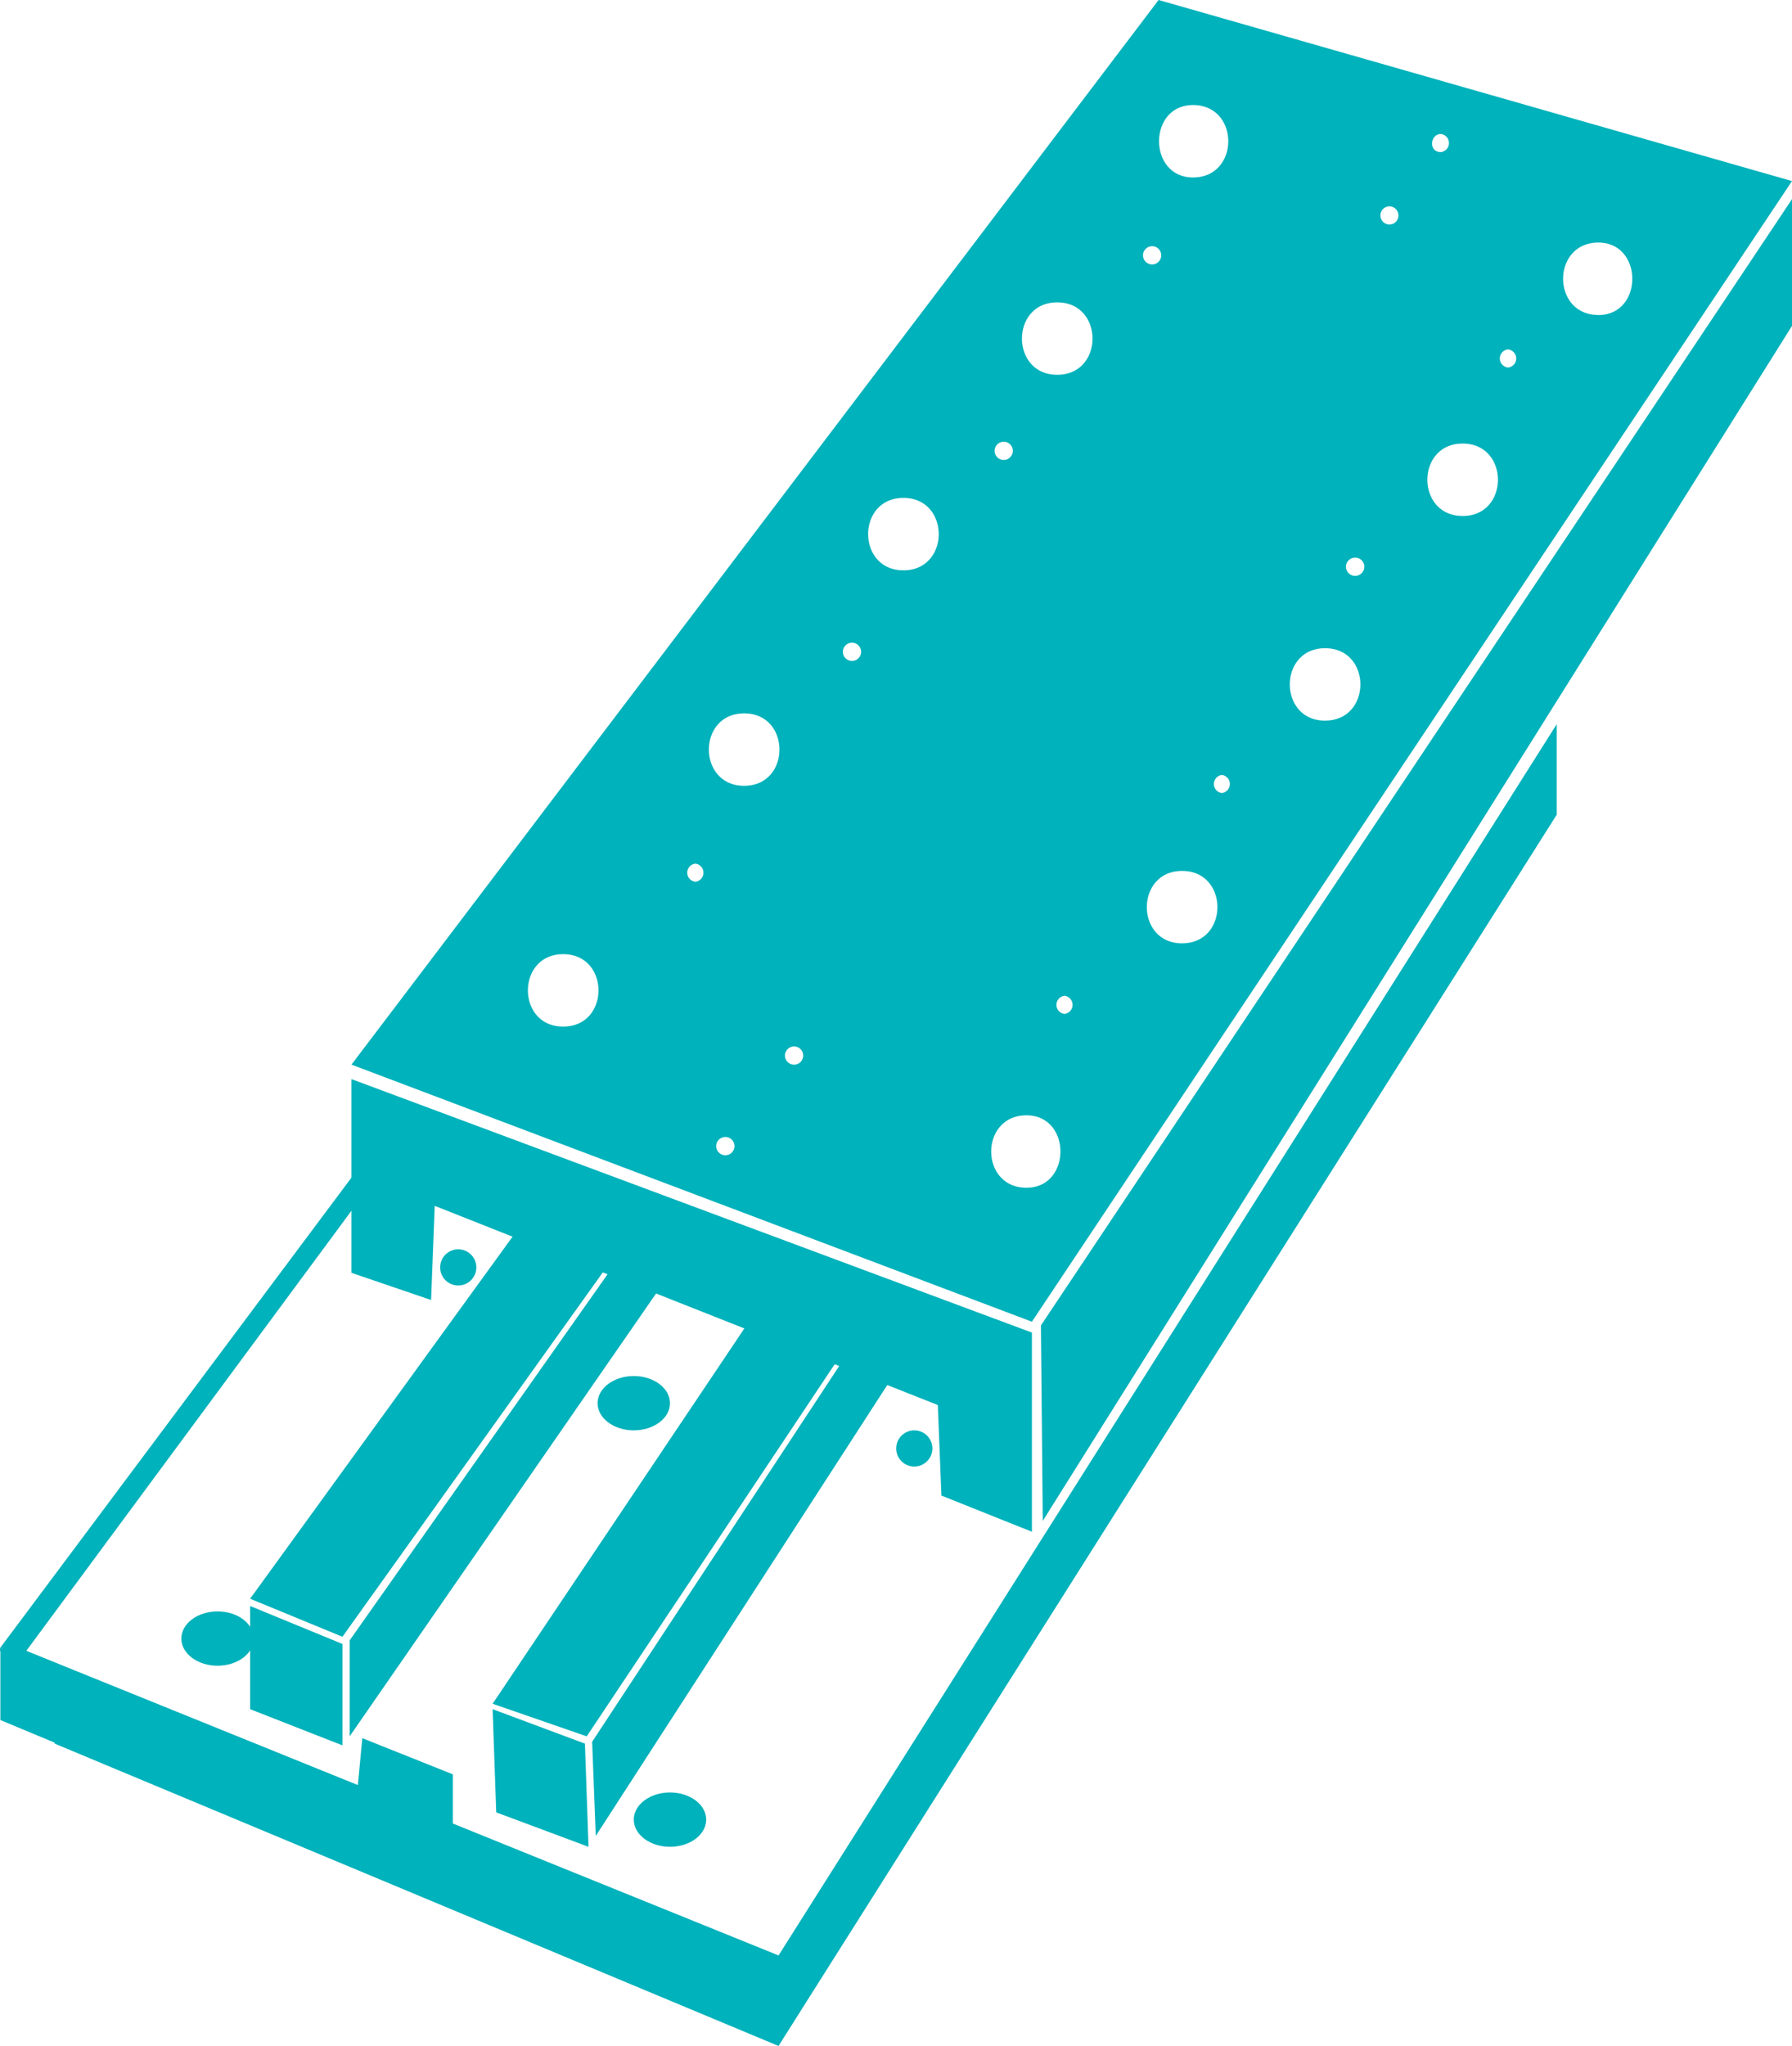
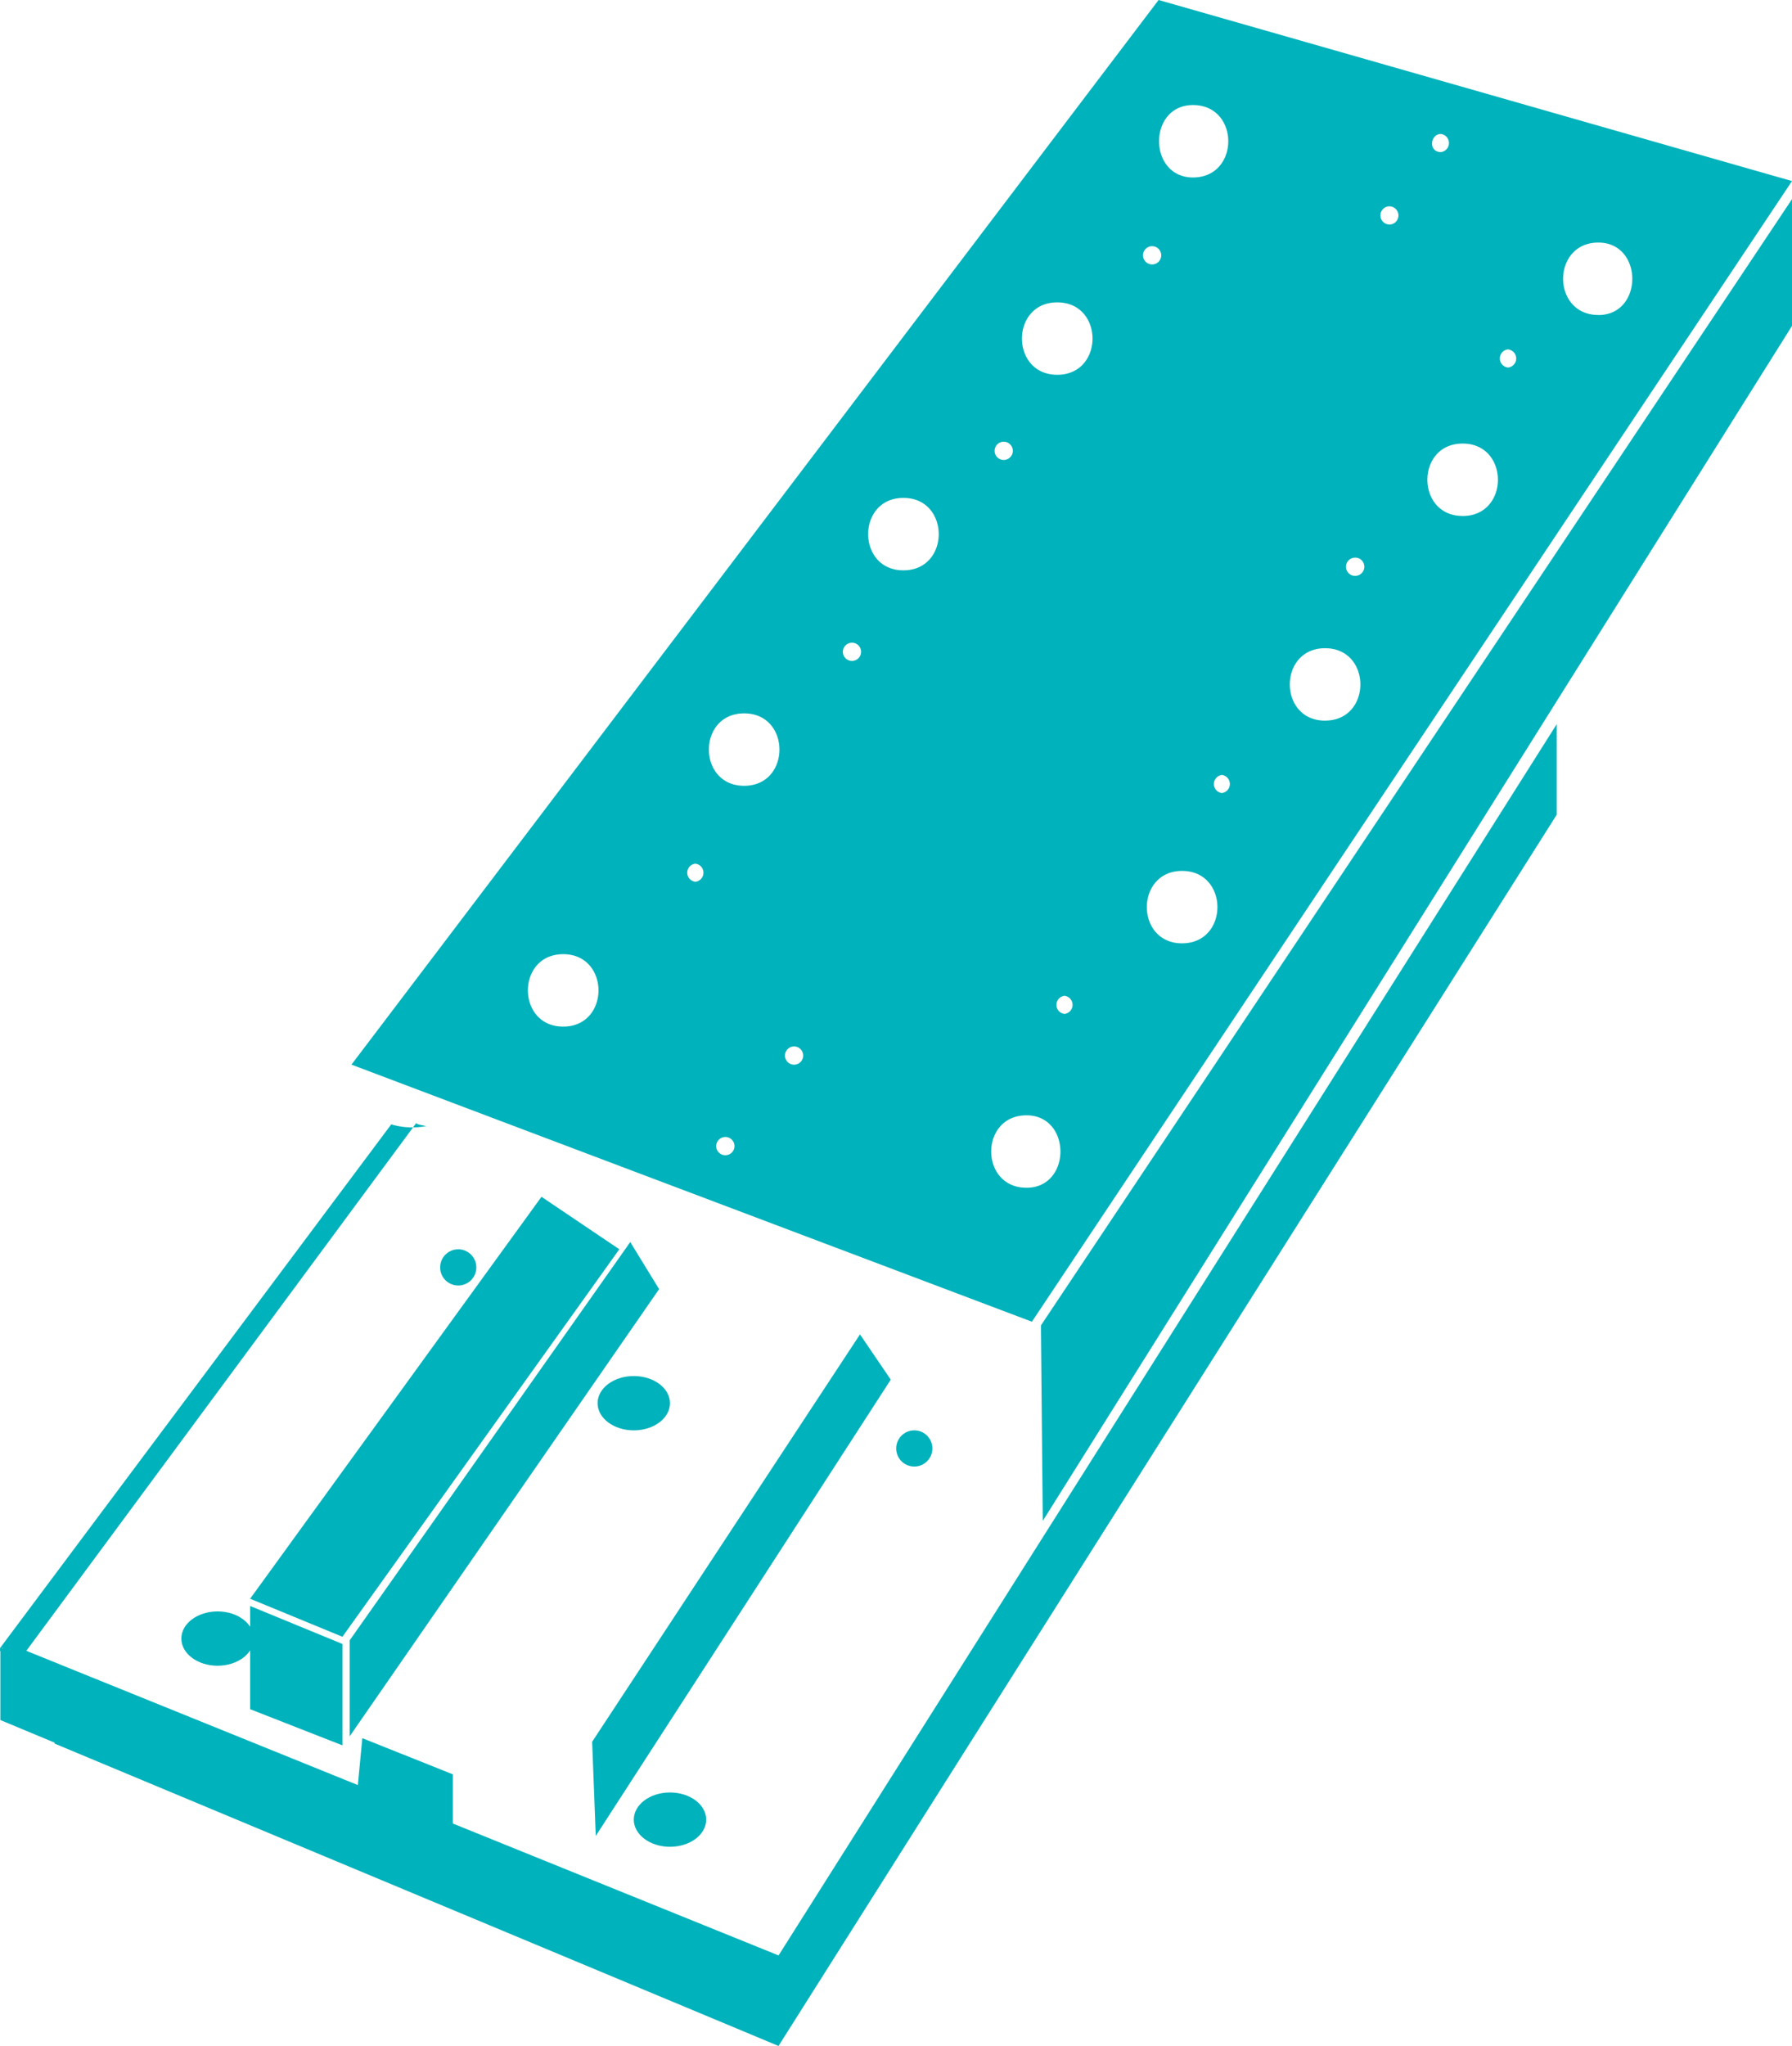
<svg xmlns="http://www.w3.org/2000/svg" id="linearsysteme" width="104.101" height="118.798" viewBox="0 0 104.101 118.798">
  <g id="Gruppe_171" data-name="Gruppe 171" transform="translate(0 0)">
    <g id="Gruppe_170" data-name="Gruppe 170">
      <path id="Pfad_355" data-name="Pfad 355" d="M81.288,23,34.4,84.817,73.929,99.745l44.155-66.232Zm16.4,7.78a.529.529,0,0,1,0,1.051C96.953,31.831,97.058,30.78,97.689,30.78ZM83.286,29.1c2.733,0,2.733,4.205,0,4.205C80.658,33.3,80.658,29.1,83.286,29.1ZM72.352,48.652a.529.529,0,0,1,0,1.051A.529.529,0,1,1,72.352,48.652ZM46.7,82.609c-2.733,0-2.733-4.205,0-4.205S49.434,82.609,46.7,82.609Zm7.675-8.41a.529.529,0,0,1,0-1.051A.529.529,0,0,1,54.375,74.2Zm1.682,15.875a.529.529,0,0,1,0-1.051A.529.529,0,1,1,56.057,90.073Zm1.156-21.447c-2.733,0-2.733-4.205,0-4.205S59.947,68.627,57.213,68.627Zm2.839,16.19a.529.529,0,0,1,0-1.051A.529.529,0,1,1,60.052,84.817Zm3.364-23.444a.529.529,0,0,1,0-1.051A.529.529,0,1,1,63.416,61.373Zm3.049-5.257c-2.733,0-2.733-4.205,0-4.205S69.2,56.116,66.465,56.116Zm7.149,35.85c-2.733,0-2.733-4.205,0-4.205C76.242,87.761,76.242,91.966,73.614,91.966Zm2.208-10.093a.529.529,0,0,1,0-1.051A.529.529,0,0,1,75.822,81.873ZM75.4,44.762c-2.733,0-2.733-4.205,0-4.205S78.134,44.762,75.4,44.762ZM80.973,37.3a.529.529,0,0,1,0,1.051A.529.529,0,1,1,80.973,37.3Zm1.682,40.475c-2.733,0-2.733-4.205,0-4.205S85.388,77.773,82.655,77.773Zm2.313-8.726a.529.529,0,0,1,0-1.051A.529.529,0,0,1,84.968,69.047Zm5.992-4.205c-2.733,0-2.733-4.205,0-4.205S93.694,64.842,90.96,64.842Zm1.682-8.41a.529.529,0,0,1,0-1.051A.529.529,0,1,1,92.642,56.432Zm2-20.4a.529.529,0,0,1,0-1.051A.529.529,0,1,1,94.64,36.036Zm4.31,16.926c-2.733,0-2.733-4.205,0-4.205S101.684,52.962,98.95,52.962Zm2.628-8.621a.529.529,0,0,1,0-1.051A.529.529,0,0,1,101.579,44.342Zm5.257-3.049c-2.733,0-2.733-4.205,0-4.205C109.463,37.088,109.463,41.293,106.835,41.293Z" transform="translate(-13.983 -23)" fill="#00b2bb" />
      <path id="Pfad_356" data-name="Pfad 356" d="M116.129,34v7.359L72.605,110.745,72.5,99.707v-.315Z" transform="translate(-12.028 -22.436)" fill="#00b2bb" />
      <path id="Pfad_357" data-name="Pfad 357" d="M60.155,134.489,16,116.617v1.051c-.105.105,2.208.526,2.1.631v3.89l42.052,17.557,45.206-71.489V63Z" transform="translate(-14.927 -20.948)" fill="#00b2bb" />
      <path id="Pfad_358" data-name="Pfad 358" d="M34.4,125.623,35.031,119l5.257,2.1v6.308Z" transform="translate(-13.983 -18.074)" fill="#00b2bb" />
-       <path id="Pfad_359" data-name="Pfad 359" d="M34.4,93.849V82.6L73.929,97.318v11.564l-5.257-2.1-.21-5.257L39.236,89.959l-.21,5.467Z" transform="translate(-13.983 -19.942)" fill="#00b2bb" />
      <g id="Gruppe_168" data-name="Gruppe 168" transform="translate(28.617 74.958)">
-         <path id="Pfad_360" data-name="Pfad 360" d="M58.285,94.3,42.2,118.27l5.467,1.892L63.016,97.139Z" transform="translate(-42.2 -94.3)" fill="#00b2bb" />
        <path id="Pfad_361" data-name="Pfad 361" d="M63.259,96.7,47.7,120.354l.21,5.467L65.047,99.328Z" transform="translate(-41.918 -94.177)" fill="#00b2bb" />
-         <path id="Pfad_362" data-name="Pfad 362" d="M42.2,117.4l.21,5.992,5.362,2-.21-5.992Z" transform="translate(-42.2 -93.115)" fill="#00b2bb" />
      </g>
      <ellipse id="Ellipse_8" data-name="Ellipse 8" cx="2.103" cy="1.577" rx="2.103" ry="1.577" transform="translate(34.715 79.899)" fill="#00b2bb" />
      <ellipse id="Ellipse_9" data-name="Ellipse 9" cx="1.051" cy="1.051" rx="1.051" ry="1.051" transform="translate(52.062 83.053)" fill="#00b2bb" />
      <ellipse id="Ellipse_10" data-name="Ellipse 10" cx="1.051" cy="1.051" rx="1.051" ry="1.051" transform="translate(25.569 72.54)" fill="#00b2bb" />
      <ellipse id="Ellipse_11" data-name="Ellipse 11" cx="2.103" cy="1.577" rx="2.103" ry="1.577" transform="translate(36.818 104.079)" fill="#00b2bb" />
      <ellipse id="Ellipse_12" data-name="Ellipse 12" cx="2.103" cy="1.577" rx="2.103" ry="1.577" transform="translate(10.535 93.566)" fill="#00b2bb" />
      <path id="Pfad_363" data-name="Pfad 363" d="M39.707,85.21a4.293,4.293,0,0,1-2-.105L15,115.488c-.105.631.21-.421.105.21l.841.736L39.181,85C38.971,85.105,39.917,85.21,39.707,85.21Z" transform="translate(-14.979 -19.819)" fill="#00b2bb" />
      <g id="Gruppe_169" data-name="Gruppe 169" transform="translate(14.53 69.491)">
        <path id="Pfad_364" data-name="Pfad 364" d="M45.726,89.1,28.8,112.439l5.362,2.208,16.085-22.5Z" transform="translate(-28.8 -89.1)" fill="#00b2bb" />
        <path id="Pfad_365" data-name="Pfad 365" d="M50.6,91.6,34.3,114.729V120.3L52.277,94.333Z" transform="translate(-28.518 -88.972)" fill="#00b2bb" />
        <path id="Pfad_366" data-name="Pfad 366" d="M28.8,111.7v5.992l5.362,2.1v-5.887Z" transform="translate(-28.8 -87.94)" fill="#00b2bb" />
      </g>
      <path id="Pfad_367" data-name="Pfad 367" d="M15,114l5.046,1.787v4.521L15,118.205Z" transform="translate(-14.978 -18.331)" fill="#00b2bb" />
    </g>
  </g>
</svg>